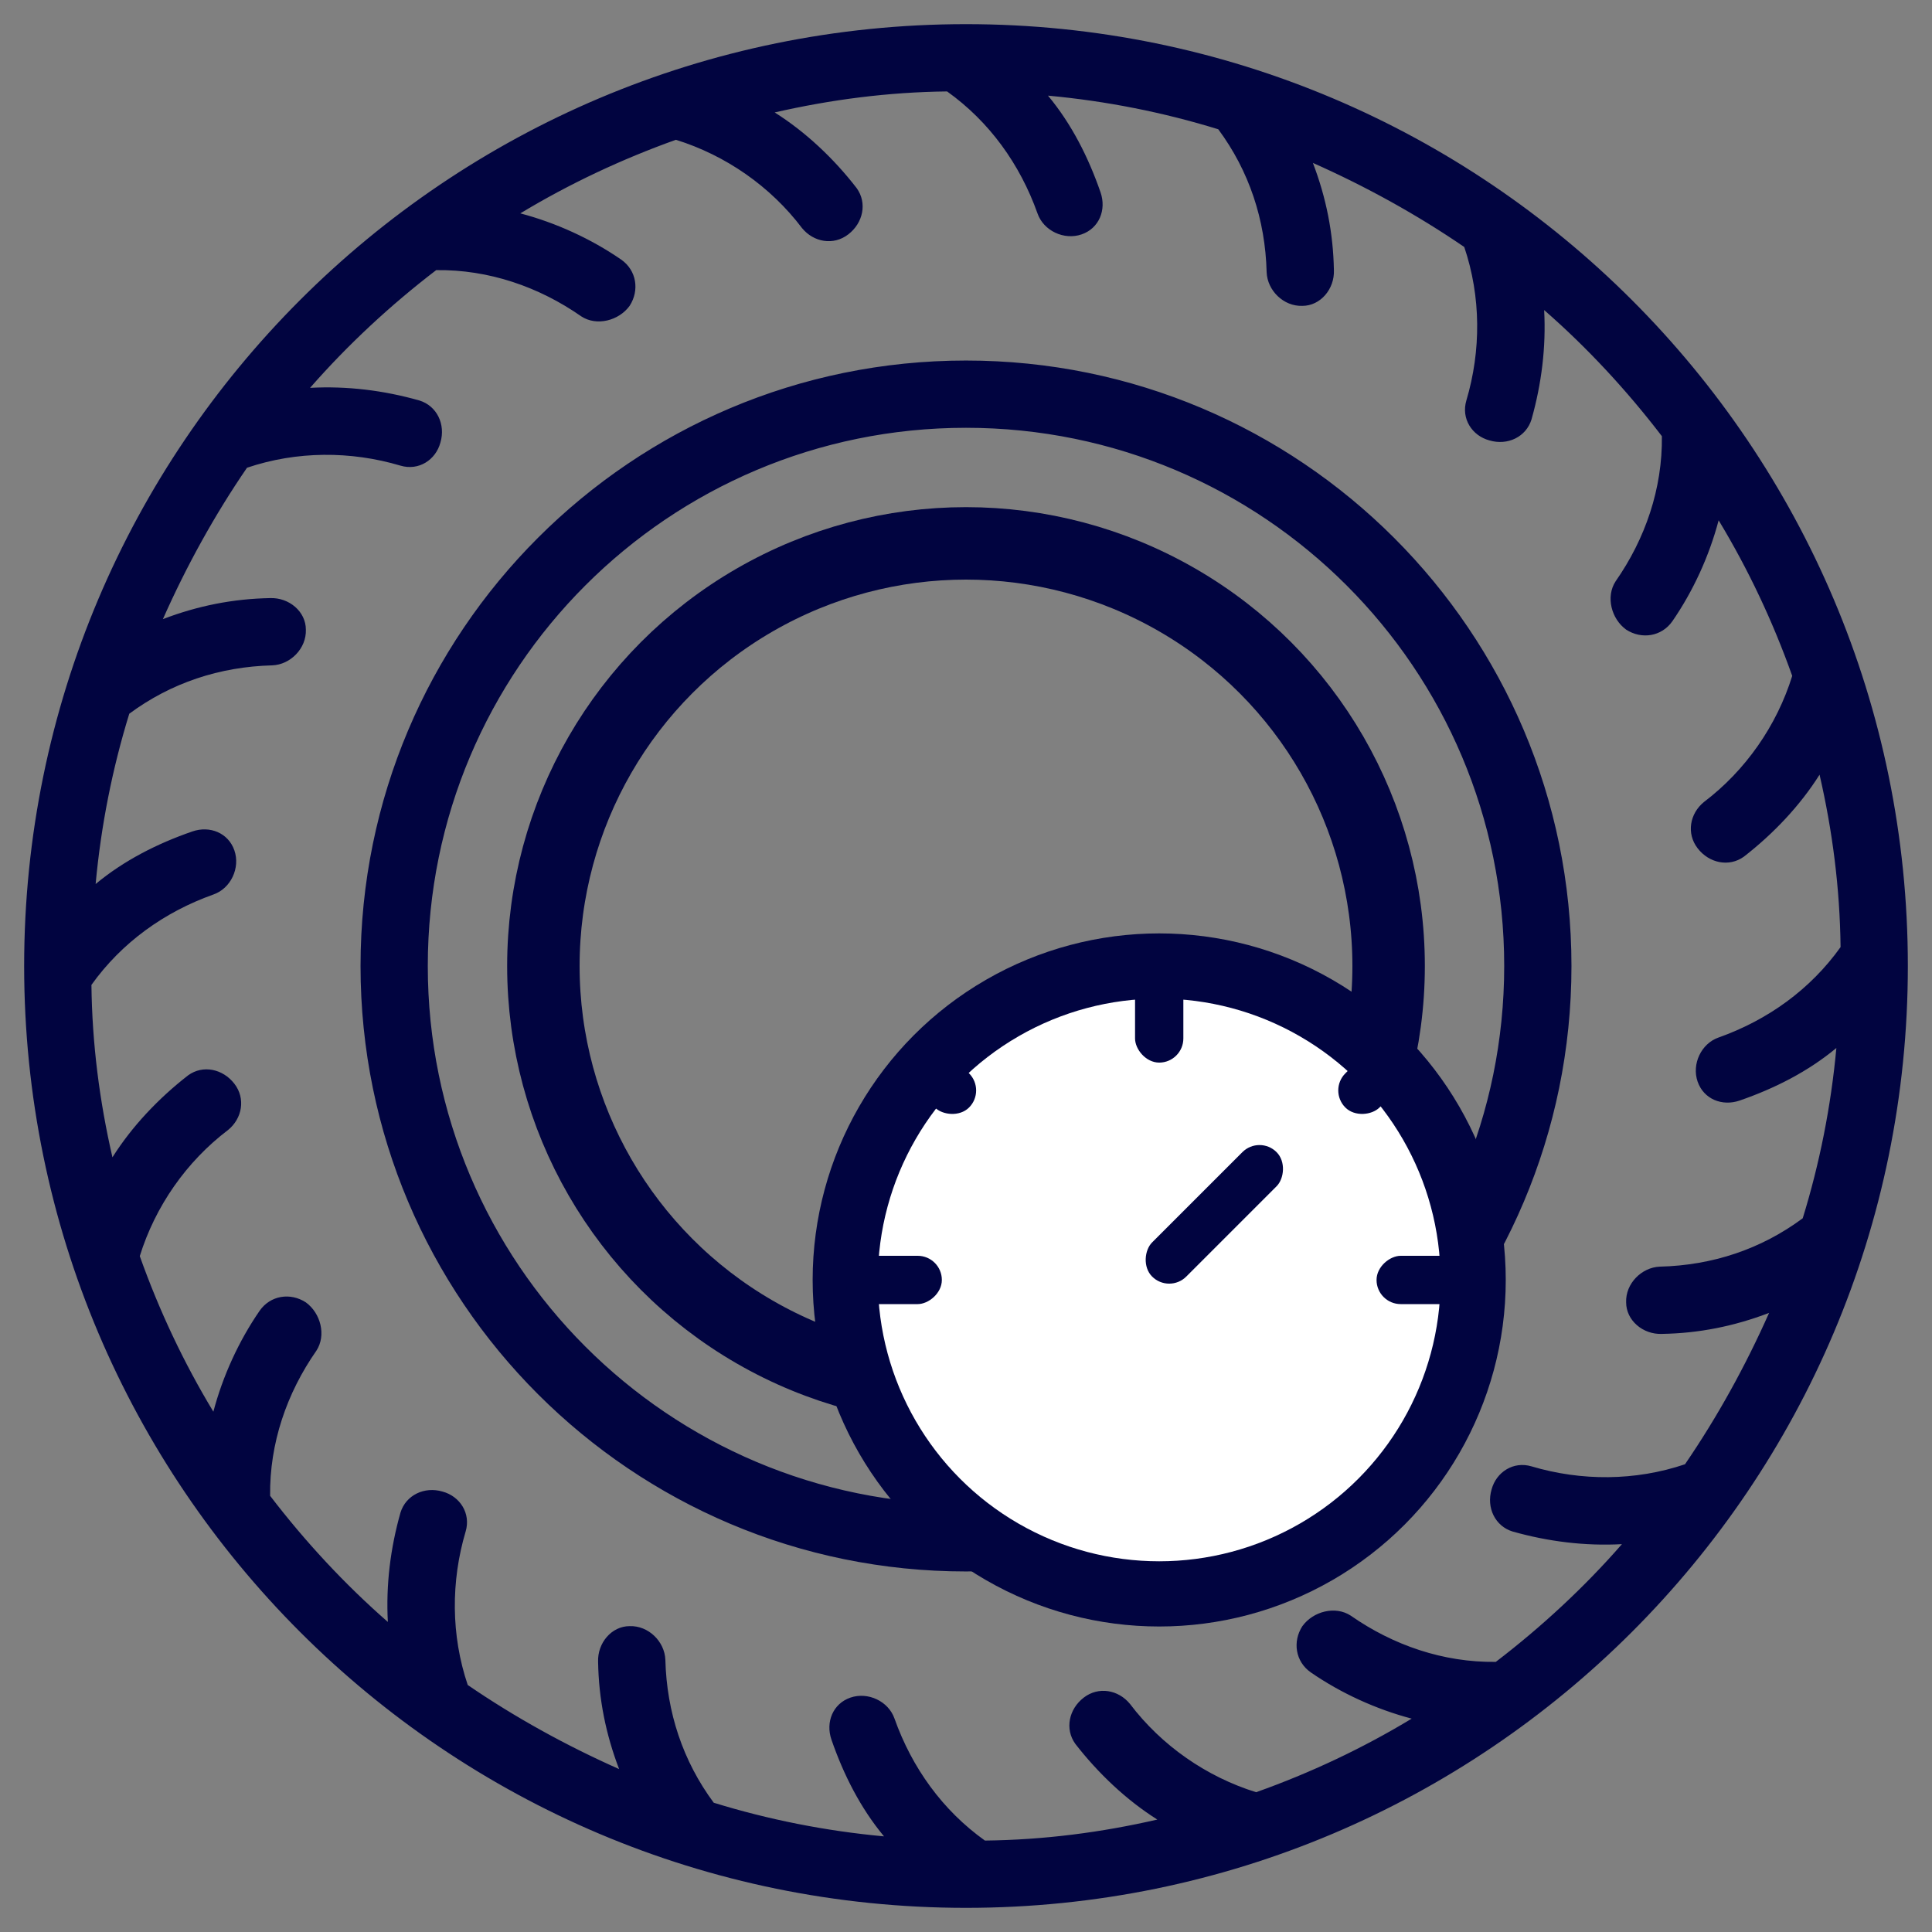
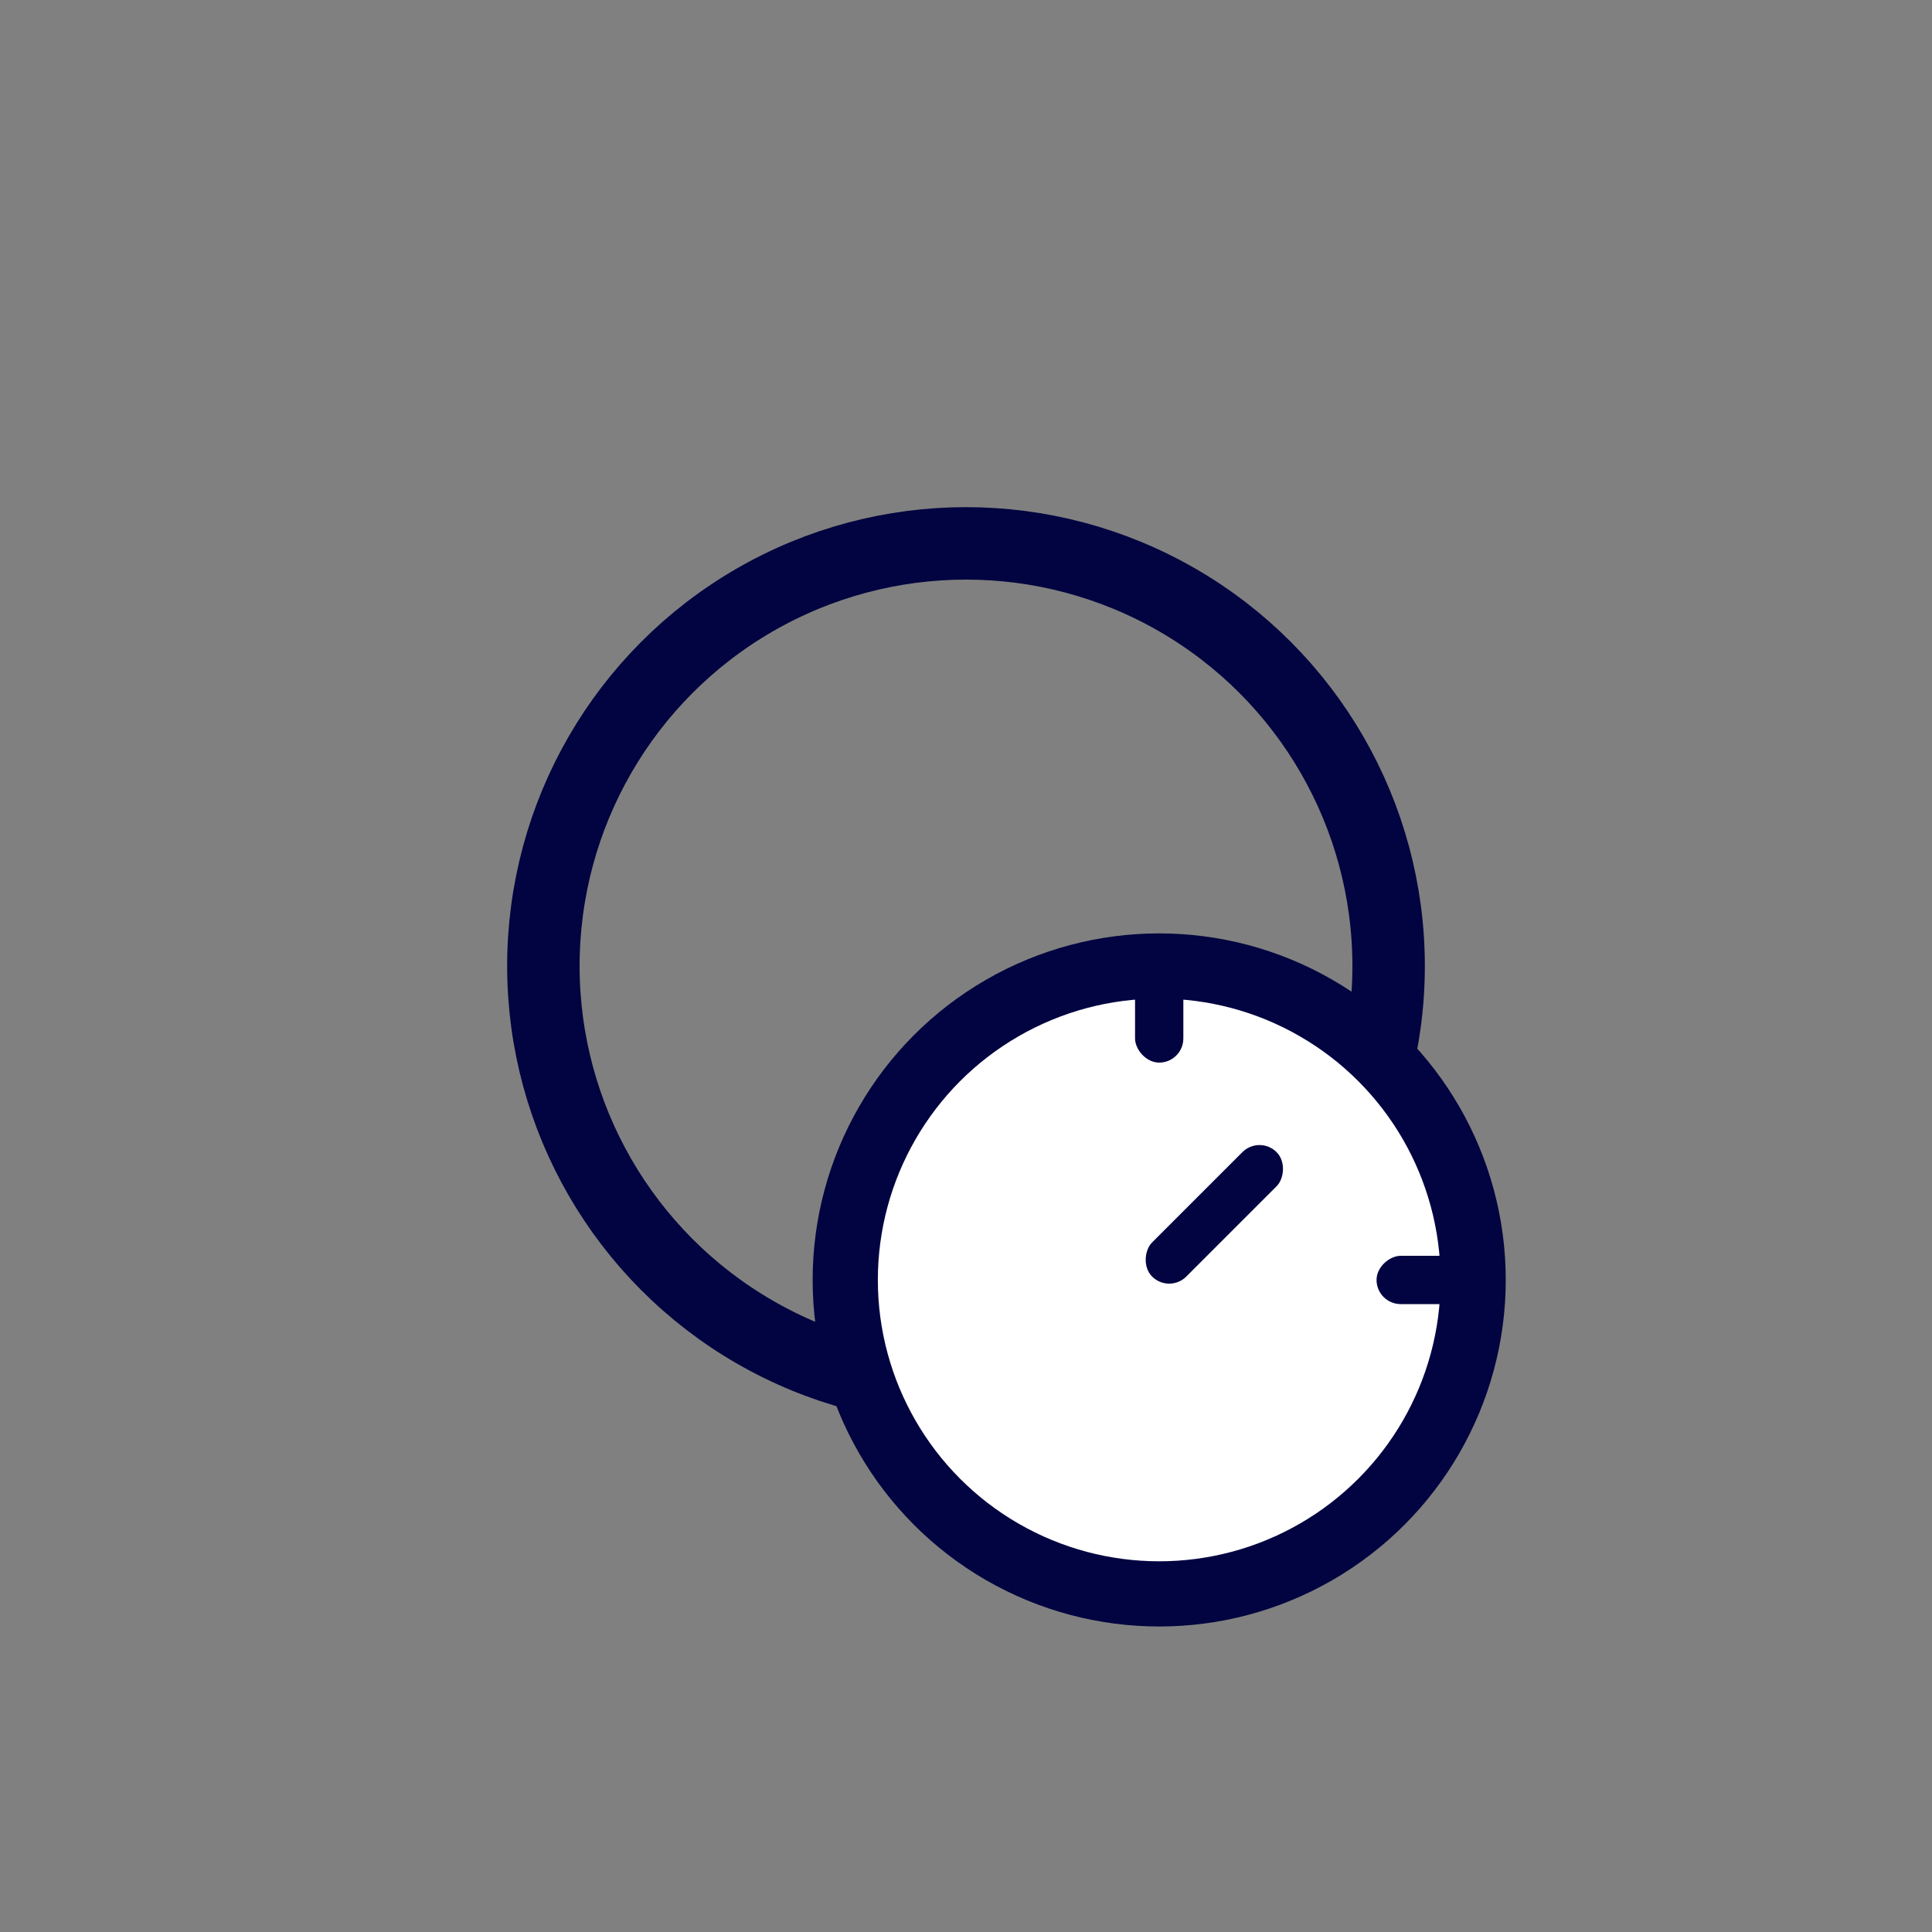
<svg xmlns="http://www.w3.org/2000/svg" width="80" height="80" viewBox="0 0 80 80" fill="none">
  <rect x="0" y="0" width="80" height="80" fill="#808080" stroke="none" />
-   <path d="M40 1C18.466 1 1 18.466 1 40C1 61.534 18.466 79 40 79C61.534 79 79 61.534 79 40C79 18.466 61.534 1 40 1ZM39.217 3.786C40.971 5.039 42.236 6.801 42.96 8.835C43.211 9.559 44.064 9.956 44.788 9.705C45.512 9.455 45.822 8.689 45.571 7.964C45.07 6.516 44.37 5.13 43.395 3.96C45.819 4.183 48.187 4.656 50.446 5.353C51.725 7.08 52.393 9.099 52.449 11.272C52.477 12.024 53.146 12.693 53.929 12.665C54.678 12.665 55.265 11.965 55.234 11.185C55.206 9.653 54.918 8.194 54.364 6.746C56.565 7.723 58.682 8.893 60.632 10.228C61.328 12.286 61.332 14.521 60.719 16.583C60.496 17.335 60.952 18.042 61.676 18.237C62.431 18.459 63.195 18.09 63.417 17.366C63.833 15.89 64.023 14.371 63.94 12.839C65.725 14.396 67.366 16.168 68.815 18.062C68.843 20.235 68.125 22.314 66.9 24.069C66.482 24.707 66.722 25.626 67.335 26.071C67.975 26.486 68.804 26.361 69.25 25.723C70.114 24.47 70.775 23.021 71.165 21.545C72.394 23.578 73.407 25.727 74.212 27.987C73.571 30.048 72.28 31.903 70.556 33.21C69.971 33.686 69.821 34.512 70.295 35.125C70.768 35.741 71.594 35.916 72.21 35.473C73.433 34.523 74.536 33.36 75.344 32.078C75.876 34.39 76.186 36.765 76.214 39.217C74.961 40.971 73.201 42.236 71.165 42.96C70.441 43.211 70.044 44.064 70.295 44.788C70.545 45.512 71.311 45.822 72.036 45.571C73.487 45.07 74.867 44.37 76.04 43.395C75.817 45.819 75.344 48.187 74.647 50.446C72.92 51.728 70.903 52.396 68.728 52.449C67.978 52.479 67.304 53.149 67.335 53.929C67.335 54.678 68.035 55.265 68.815 55.234C70.344 55.209 71.803 54.918 73.254 54.364C72.277 56.565 71.107 58.682 69.772 60.632C67.711 61.328 65.479 61.332 63.417 60.719C62.668 60.496 61.958 60.952 61.763 61.676C61.541 62.431 61.91 63.195 62.634 63.417C64.11 63.833 65.629 64.023 67.161 63.94C65.603 65.725 63.832 67.366 61.938 68.815C59.765 68.843 57.686 68.125 55.931 66.9C55.29 66.482 54.374 66.722 53.929 67.335C53.514 67.975 53.639 68.804 54.277 69.25C55.53 70.114 56.979 70.775 58.455 71.165C56.422 72.394 54.273 73.407 52.013 74.212C49.952 73.571 48.097 72.28 46.79 70.556C46.314 69.971 45.488 69.821 44.875 70.295C44.259 70.768 44.084 71.594 44.527 72.21C45.477 73.433 46.64 74.536 47.922 75.344C45.61 75.876 43.235 76.186 40.783 76.214C39.029 74.961 37.764 73.201 37.04 71.165C36.789 70.441 35.936 70.044 35.212 70.295C34.488 70.545 34.178 71.311 34.429 72.036C34.93 73.487 35.63 74.867 36.605 76.04C34.181 75.817 31.813 75.344 29.554 74.647C28.275 72.92 27.607 70.9 27.551 68.728C27.523 67.975 26.854 67.307 26.071 67.335C25.322 67.335 24.735 68.035 24.766 68.815C24.791 70.344 25.082 71.803 25.636 73.254C23.435 72.277 21.318 71.107 19.368 69.772C18.672 67.714 18.668 65.479 19.281 63.417C19.504 62.668 19.048 61.958 18.324 61.763C17.572 61.541 16.805 61.91 16.583 62.634C16.165 64.11 15.977 65.629 16.06 67.161C14.275 65.603 12.634 63.832 11.185 61.938C11.157 59.765 11.875 57.686 13.1 55.931C13.518 55.293 13.278 54.374 12.665 53.929C12.024 53.511 11.196 53.636 10.75 54.277C9.886 55.53 9.225 56.979 8.835 58.455C7.606 56.422 6.593 54.273 5.788 52.013C6.429 49.952 7.717 48.099 9.444 46.79C10.029 46.314 10.179 45.488 9.705 44.875C9.232 44.262 8.406 44.081 7.79 44.527C6.567 45.477 5.464 46.64 4.656 47.922C4.124 45.61 3.814 43.235 3.786 40.783C5.039 39.029 6.801 37.764 8.835 37.04C9.559 36.789 9.956 35.936 9.705 35.212C9.455 34.488 8.686 34.178 7.964 34.429C6.513 34.93 5.133 35.63 3.96 36.605C4.183 34.181 4.656 31.813 5.353 29.554C7.08 28.275 9.099 27.607 11.272 27.551C12.024 27.523 12.693 26.851 12.665 26.071C12.665 25.319 11.965 24.738 11.185 24.766C9.653 24.794 8.194 25.082 6.746 25.636C7.721 23.435 8.891 21.318 10.228 19.368C12.289 18.672 14.521 18.668 16.583 19.281C17.335 19.504 18.042 19.048 18.237 18.324C18.459 17.572 18.09 16.805 17.366 16.583C15.89 16.165 14.371 15.977 12.839 16.06C14.399 14.277 16.168 12.634 18.062 11.185C20.235 11.157 22.314 11.875 24.069 13.1C24.707 13.518 25.626 13.278 26.071 12.665C26.486 12.024 26.361 11.196 25.723 10.75C24.47 9.886 23.021 9.225 21.545 8.835C23.578 7.609 25.73 6.596 27.987 5.788C30.048 6.429 31.903 7.717 33.21 9.444C33.686 10.029 34.512 10.179 35.125 9.705C35.741 9.232 35.916 8.406 35.473 7.79C34.526 6.564 33.36 5.464 32.078 4.656C34.39 4.127 36.765 3.814 39.217 3.786ZM40 14.929C26.155 14.929 14.929 26.155 14.929 40C14.929 53.845 26.155 65.071 40 65.071C53.845 65.071 65.071 53.845 65.071 40C65.071 26.155 53.845 14.929 40 14.929ZM40 17.714C52.313 17.714 62.286 27.687 62.286 40C62.286 52.313 52.313 62.286 40 62.286C27.687 62.286 17.714 52.313 17.714 40C17.714 27.687 27.687 17.714 40 17.714Z" fill="#010440" />
  <circle cx="40" cy="40" r="17.5" stroke="#010440" stroke-width="3" />
  <circle cx="48" cy="53" r="13" fill="white" stroke="#010440" stroke-width="2.7" />
  <rect x="47" y="40" width="2" height="4" rx="1" fill="#010440" />
  <rect x="61" y="52" width="2" height="4" rx="1" transform="rotate(90 61 52)" fill="#010440" />
  <rect x="48.414" y="53.567" width="2" height="7.287" rx="1" transform="rotate(-135 48.414 53.567)" fill="#010440" />
-   <rect width="2" height="3.422" rx="1" transform="matrix(-0.707 -0.707 -0.707 0.707 58.834 44.147)" fill="#010440" />
-   <rect x="37" y="44.147" width="2" height="3.422" rx="1" transform="rotate(-45 37 44.147)" fill="#010440" />
-   <rect x="39" y="52" width="2" height="4" rx="1" transform="rotate(90 39 52)" fill="#010440" />
</svg>